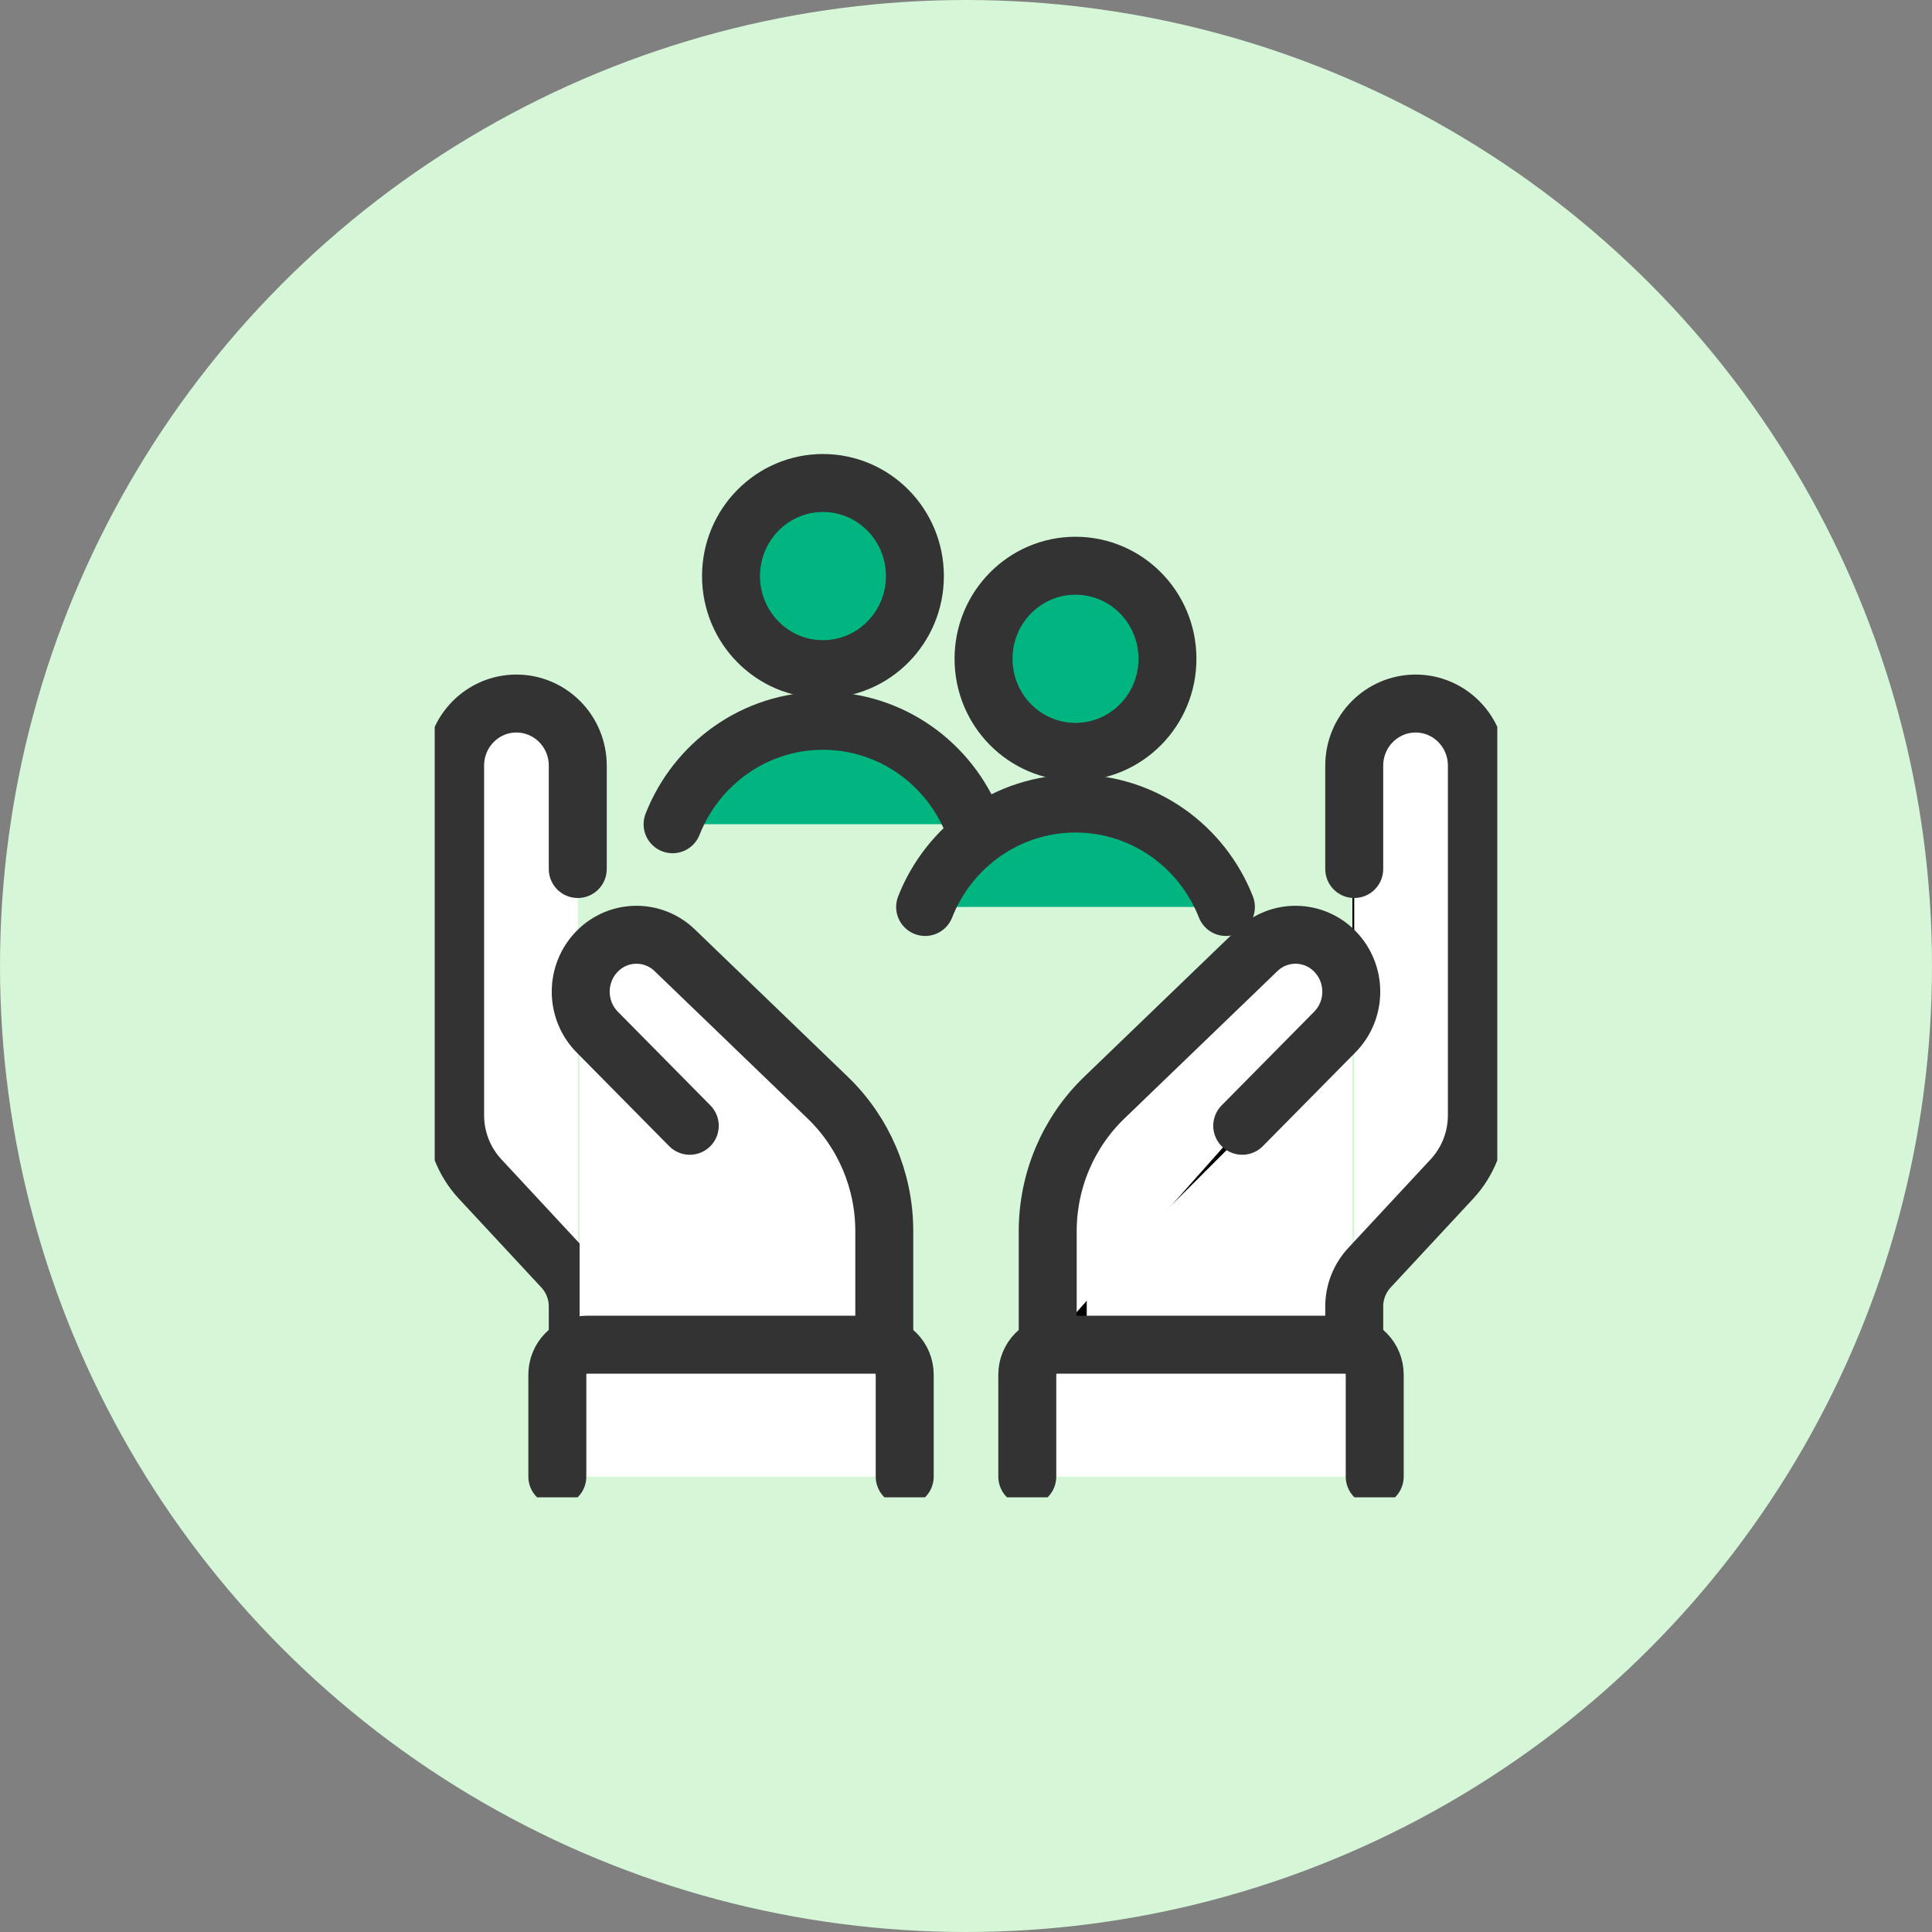
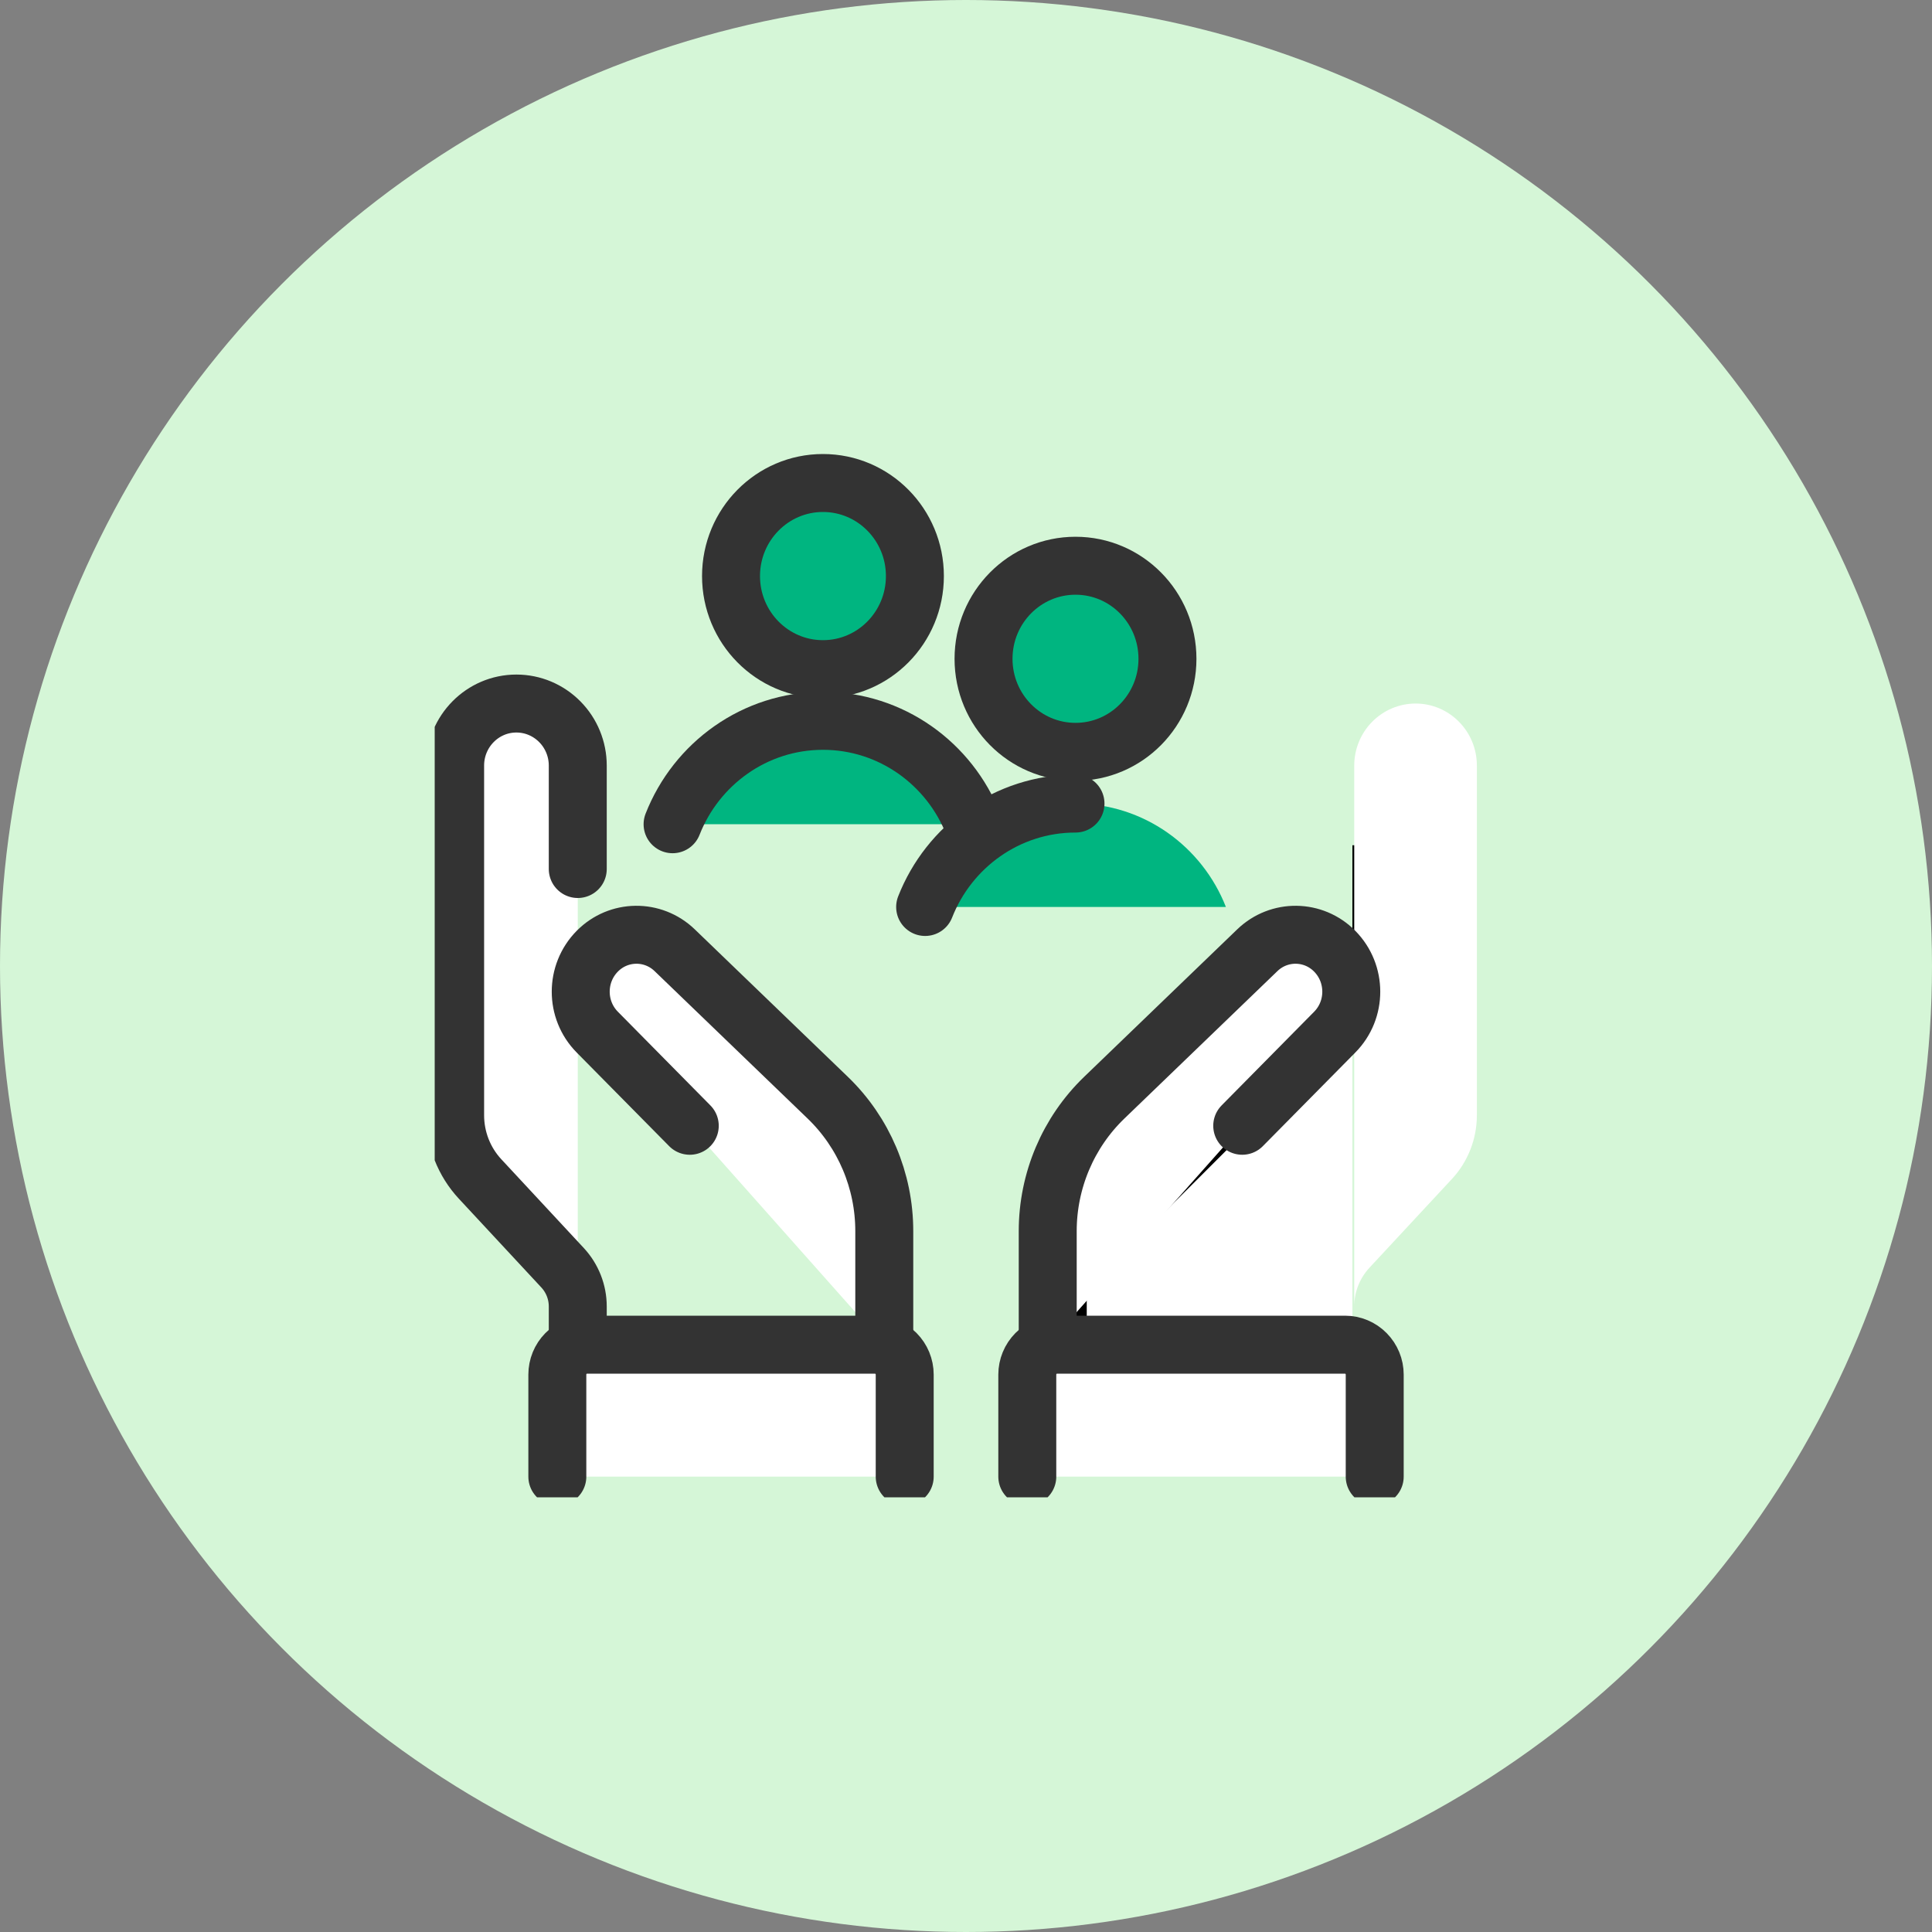
<svg xmlns="http://www.w3.org/2000/svg" width="40" height="40" viewBox="0 0 40 40" fill="none">
  <rect x="0" y="0" width="40" height="40" fill="#808080" stroke="none" />
  <circle cx="20" cy="20" r="20" fill="#D5F6D7" />
  <g clip-path="url(#clip0_282_45)">
    <path d="M11.962 27.84V27.049C11.962 26.751 11.849 26.465 11.648 26.248C11.222 25.789 10.452 24.962 9.94 24.41C9.608 24.053 9.423 23.581 9.423 23.09V15.85C9.423 15.141 9.991 14.566 10.691 14.566H10.693C11.03 14.566 11.352 14.702 11.59 14.943C11.828 15.183 11.962 15.51 11.962 15.85V17.992" fill="white" />
    <path d="M11.962 27.84V27.049C11.962 26.751 11.849 26.465 11.648 26.248C11.222 25.789 10.452 24.962 9.94 24.41C9.608 24.053 9.423 23.581 9.423 23.09V15.85C9.423 15.141 9.991 14.566 10.691 14.566H10.693C11.03 14.566 11.352 14.702 11.59 14.943C11.828 15.183 11.962 15.51 11.962 15.85V17.992" stroke="#333333" stroke-width="1.2" stroke-linecap="round" stroke-linejoin="round" />
    <path d="M22 29.5V27.5L24.5 23L28 20.5V29.5H22Z" fill="white" />
    <path d="M28.5 17.5V20L22 26.5V29H28.5" stroke="black" />
-     <path d="M18 27L12.5 20H12V29H18V27Z" fill="white" />
    <path d="M28.038 27.84V27.049C28.038 26.751 28.151 26.465 28.352 26.248C28.778 25.789 29.548 24.962 30.06 24.41C30.392 24.053 30.577 23.581 30.577 23.09V15.85C30.577 15.141 30.009 14.566 29.308 14.566H29.307C28.971 14.566 28.648 14.702 28.41 14.943C28.172 15.183 28.038 15.51 28.038 15.85V17.992" fill="white" />
-     <path d="M28.038 27.84V27.049C28.038 26.751 28.151 26.465 28.352 26.248C28.778 25.789 29.548 24.962 30.06 24.41C30.392 24.053 30.577 23.581 30.577 23.09V15.85C30.577 15.141 30.009 14.566 29.308 14.566H29.307C28.971 14.566 28.648 14.702 28.41 14.943C28.172 15.183 28.038 15.51 28.038 15.85V17.992" stroke="#333333" stroke-width="1.2" stroke-linecap="round" stroke-linejoin="round" />
    <path d="M18.731 30.572V28.459C18.731 28.296 18.666 28.138 18.551 28.022C18.437 27.906 18.281 27.84 18.119 27.84H12.15C11.988 27.84 11.832 27.906 11.718 28.022C11.603 28.138 11.539 28.296 11.539 28.459V30.572" fill="white" />
    <path d="M18.731 30.572V28.459C18.731 28.296 18.666 28.138 18.551 28.022C18.437 27.906 18.281 27.84 18.119 27.84H12.15C11.988 27.84 11.832 27.906 11.718 28.022C11.603 28.138 11.539 28.296 11.539 28.459V30.572" stroke="#333333" stroke-width="1.2" stroke-linecap="round" stroke-linejoin="round" />
    <path d="M21.269 30.572V28.459C21.269 28.296 21.334 28.138 21.449 28.022C21.563 27.906 21.719 27.84 21.881 27.84H27.85C28.012 27.84 28.168 27.906 28.282 28.022C28.397 28.138 28.462 28.296 28.462 28.459V30.572" fill="white" />
    <path d="M21.269 30.572V28.459C21.269 28.296 21.334 28.138 21.449 28.022C21.563 27.906 21.719 27.84 21.881 27.84H27.85C28.012 27.84 28.168 27.906 28.282 28.022C28.397 28.138 28.462 28.296 28.462 28.459V30.572" stroke="#333333" stroke-width="1.2" stroke-linecap="round" stroke-linejoin="round" />
    <path d="M18.308 27.84V25.489C18.308 24.445 17.885 23.446 17.137 22.726C16.169 21.794 14.82 20.494 13.968 19.673C13.517 19.239 12.807 19.248 12.367 19.693C12.366 19.694 12.366 19.694 12.366 19.694C11.909 20.157 11.909 20.907 12.366 21.369C13.173 22.186 14.281 23.308 14.281 23.308" fill="white" />
    <path d="M18.308 27.84V25.489C18.308 24.445 17.885 23.446 17.137 22.726C16.169 21.794 14.82 20.494 13.968 19.673C13.517 19.239 12.807 19.248 12.367 19.693C12.366 19.694 12.366 19.694 12.366 19.694C11.909 20.157 11.909 20.907 12.366 21.369C13.173 22.186 14.281 23.308 14.281 23.308" stroke="#333333" stroke-width="1.2" stroke-linecap="round" stroke-linejoin="round" />
    <path d="M21.692 27.84V25.489C21.692 24.445 22.115 23.446 22.863 22.726C23.831 21.794 25.18 20.494 26.032 19.673C26.483 19.239 27.193 19.248 27.633 19.693C27.634 19.694 27.634 19.694 27.634 19.694C28.091 20.157 28.091 20.907 27.634 21.369C26.827 22.186 25.719 23.308 25.719 23.308" fill="white" />
    <path d="M21.692 27.84V25.489C21.692 24.445 22.115 23.446 22.863 22.726C23.831 21.794 25.18 20.494 26.032 19.673C26.483 19.239 27.193 19.248 27.633 19.693C27.634 19.694 27.634 19.694 27.634 19.694C28.091 20.157 28.091 20.907 27.634 21.369C26.827 22.186 25.719 23.308 25.719 23.308" stroke="#333333" stroke-width="1.2" stroke-linecap="round" stroke-linejoin="round" />
    <path d="M17.038 13.854C18.09 13.854 18.942 12.991 18.942 11.927C18.942 10.863 18.09 10 17.038 10C15.987 10 15.135 10.863 15.135 11.927C15.135 12.991 15.987 13.854 17.038 13.854Z" fill="#00B580" stroke="#333333" stroke-width="1.2" stroke-linecap="round" stroke-linejoin="round" />
    <path d="M22.267 15.566C23.319 15.566 24.171 14.704 24.171 13.64C24.171 12.575 23.319 11.713 22.267 11.713C21.216 11.713 20.363 12.575 20.363 13.64C20.363 14.704 21.216 15.566 22.267 15.566Z" fill="#00B580" stroke="#333333" stroke-width="1.2" stroke-linecap="round" stroke-linejoin="round" />
    <path d="M13.925 17.065C14.416 15.812 15.626 14.924 17.038 14.924C18.451 14.924 19.661 15.812 20.152 17.065" fill="#00B580" />
    <path d="M13.925 17.065C14.416 15.812 15.626 14.924 17.038 14.924C18.451 14.924 19.661 15.812 20.152 17.065" stroke="#333333" stroke-width="1.2" stroke-linecap="round" stroke-linejoin="round" />
    <path d="M19.154 18.778C19.645 17.525 20.855 16.637 22.267 16.637C23.68 16.637 24.89 17.525 25.381 18.778" fill="#00B580" />
-     <path d="M19.154 18.778C19.645 17.525 20.855 16.637 22.267 16.637C23.68 16.637 24.89 17.525 25.381 18.778" stroke="#333333" stroke-width="1.2" stroke-linecap="round" stroke-linejoin="round" />
+     <path d="M19.154 18.778C19.645 17.525 20.855 16.637 22.267 16.637" stroke="#333333" stroke-width="1.2" stroke-linecap="round" stroke-linejoin="round" />
  </g>
  <defs>
    <clipPath id="clip0_282_45">
      <rect width="22" height="22" fill="white" transform="translate(9 9)" />
    </clipPath>
  </defs>
</svg>